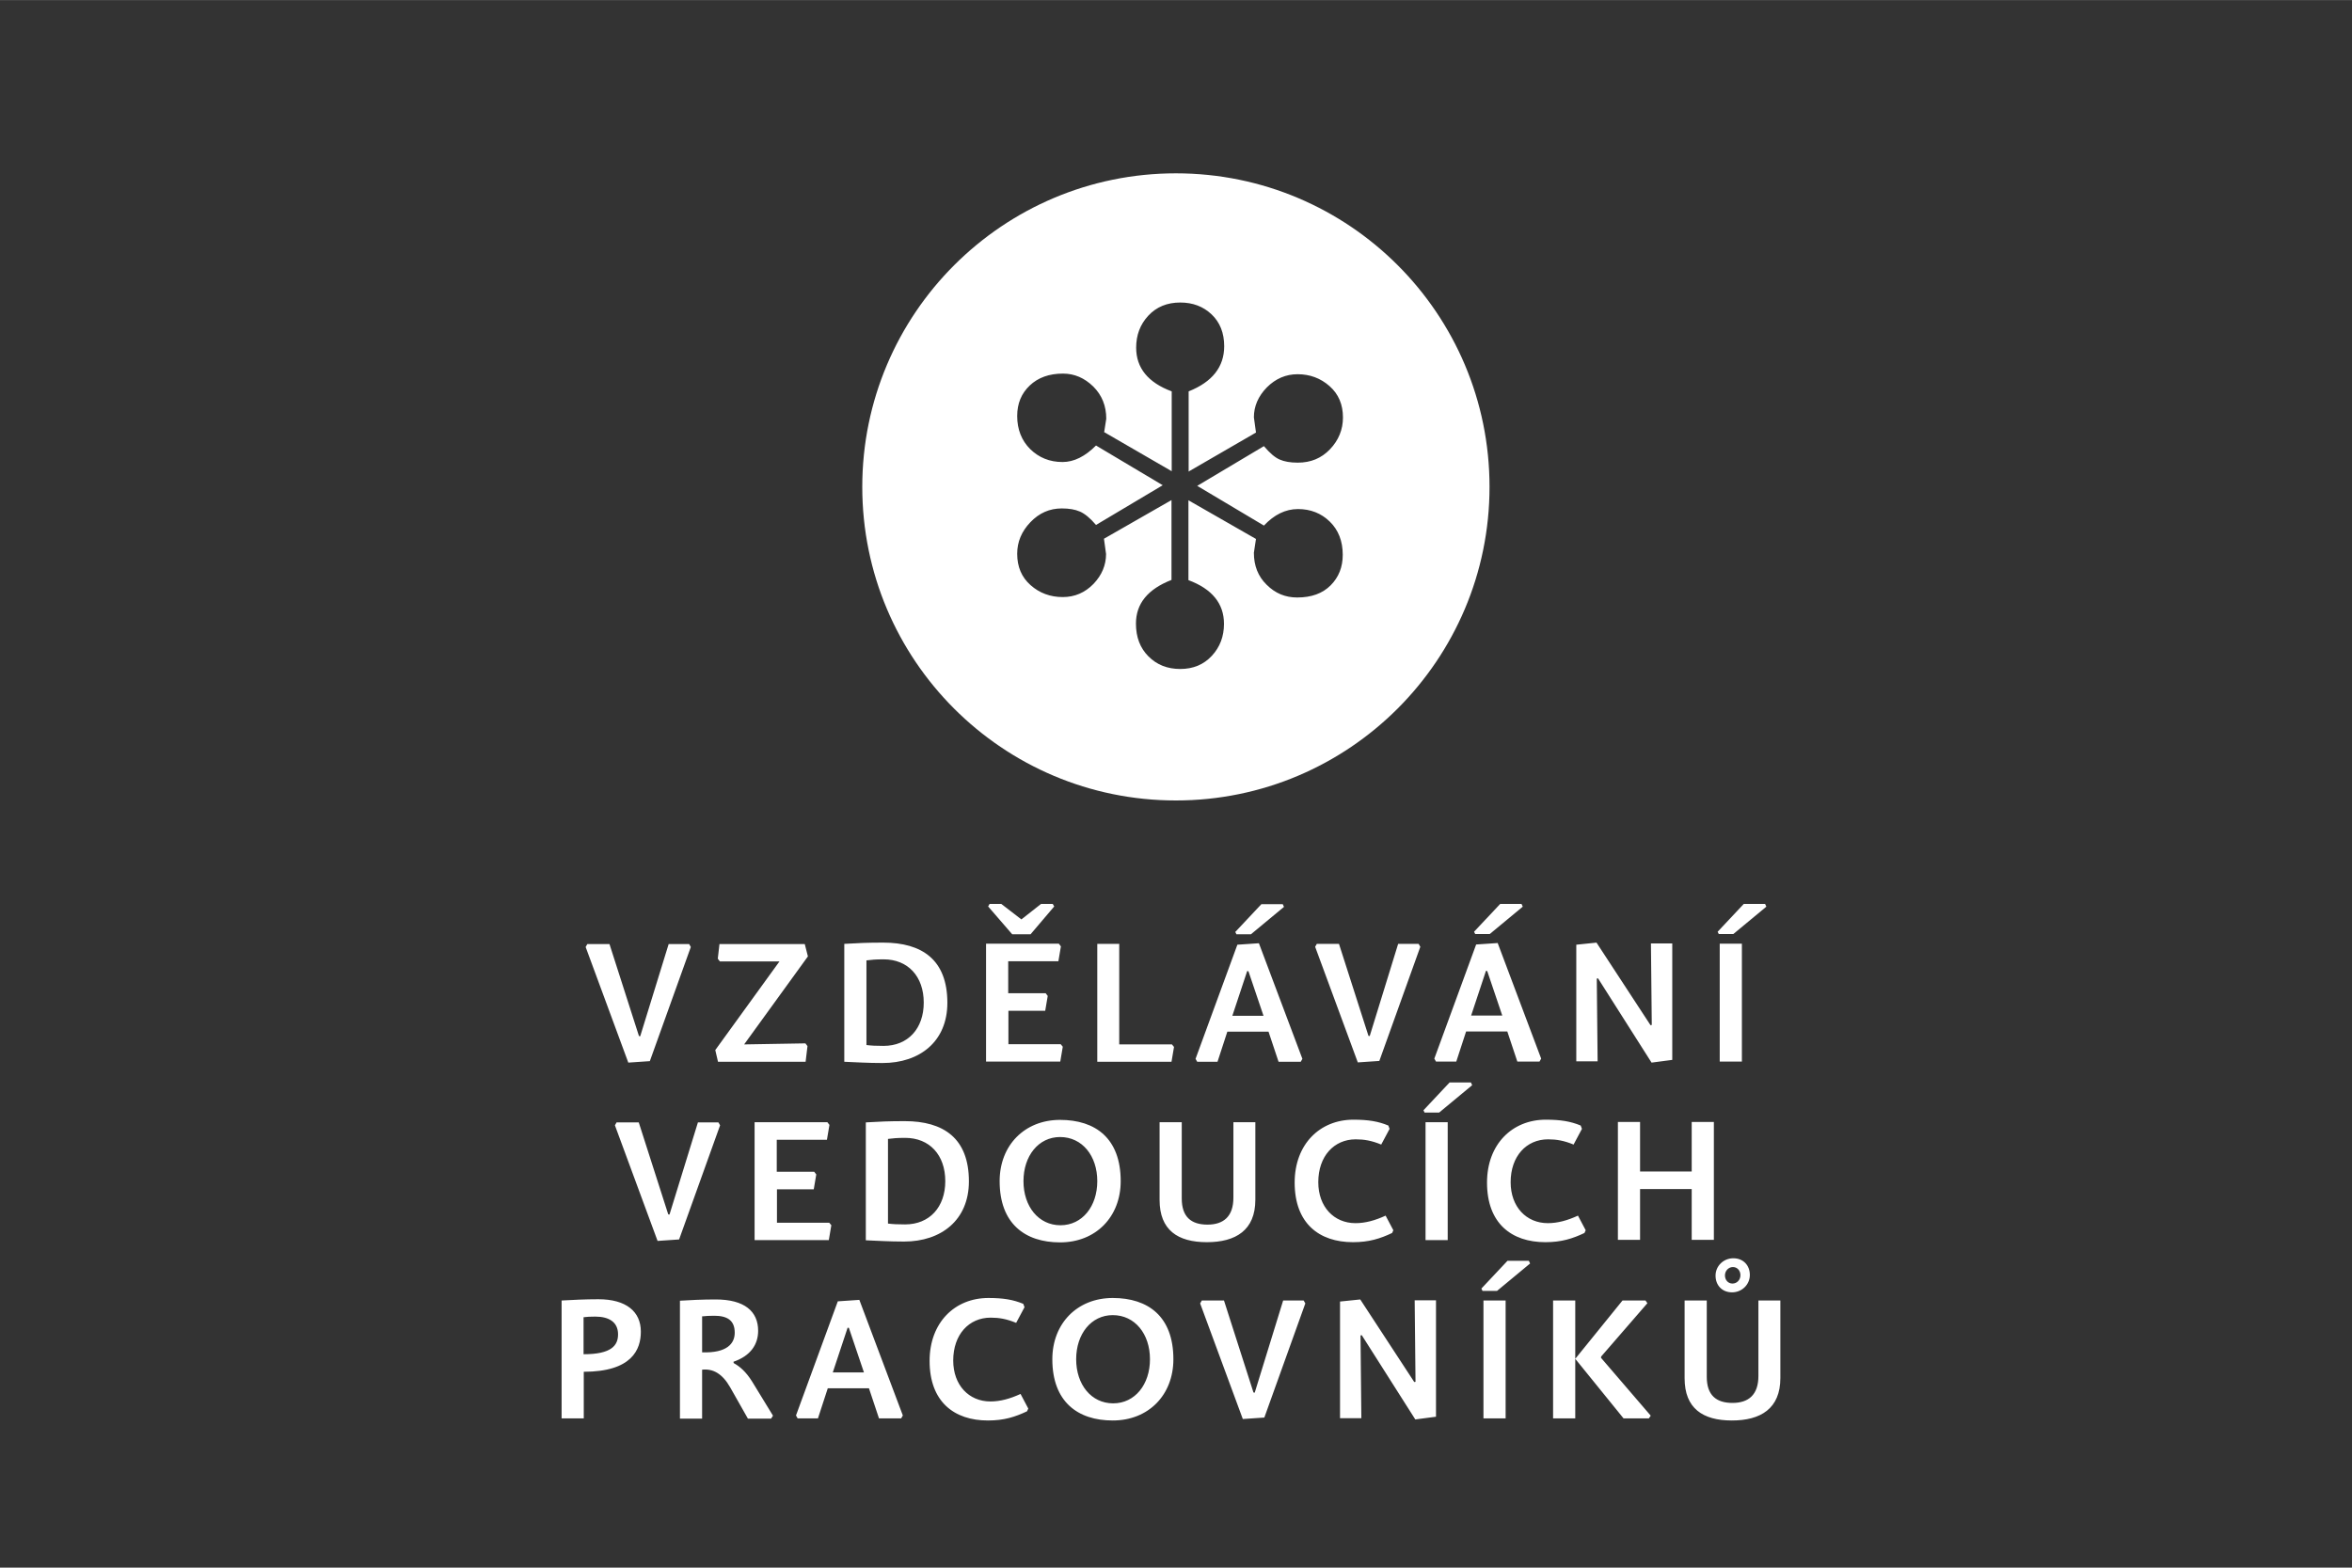
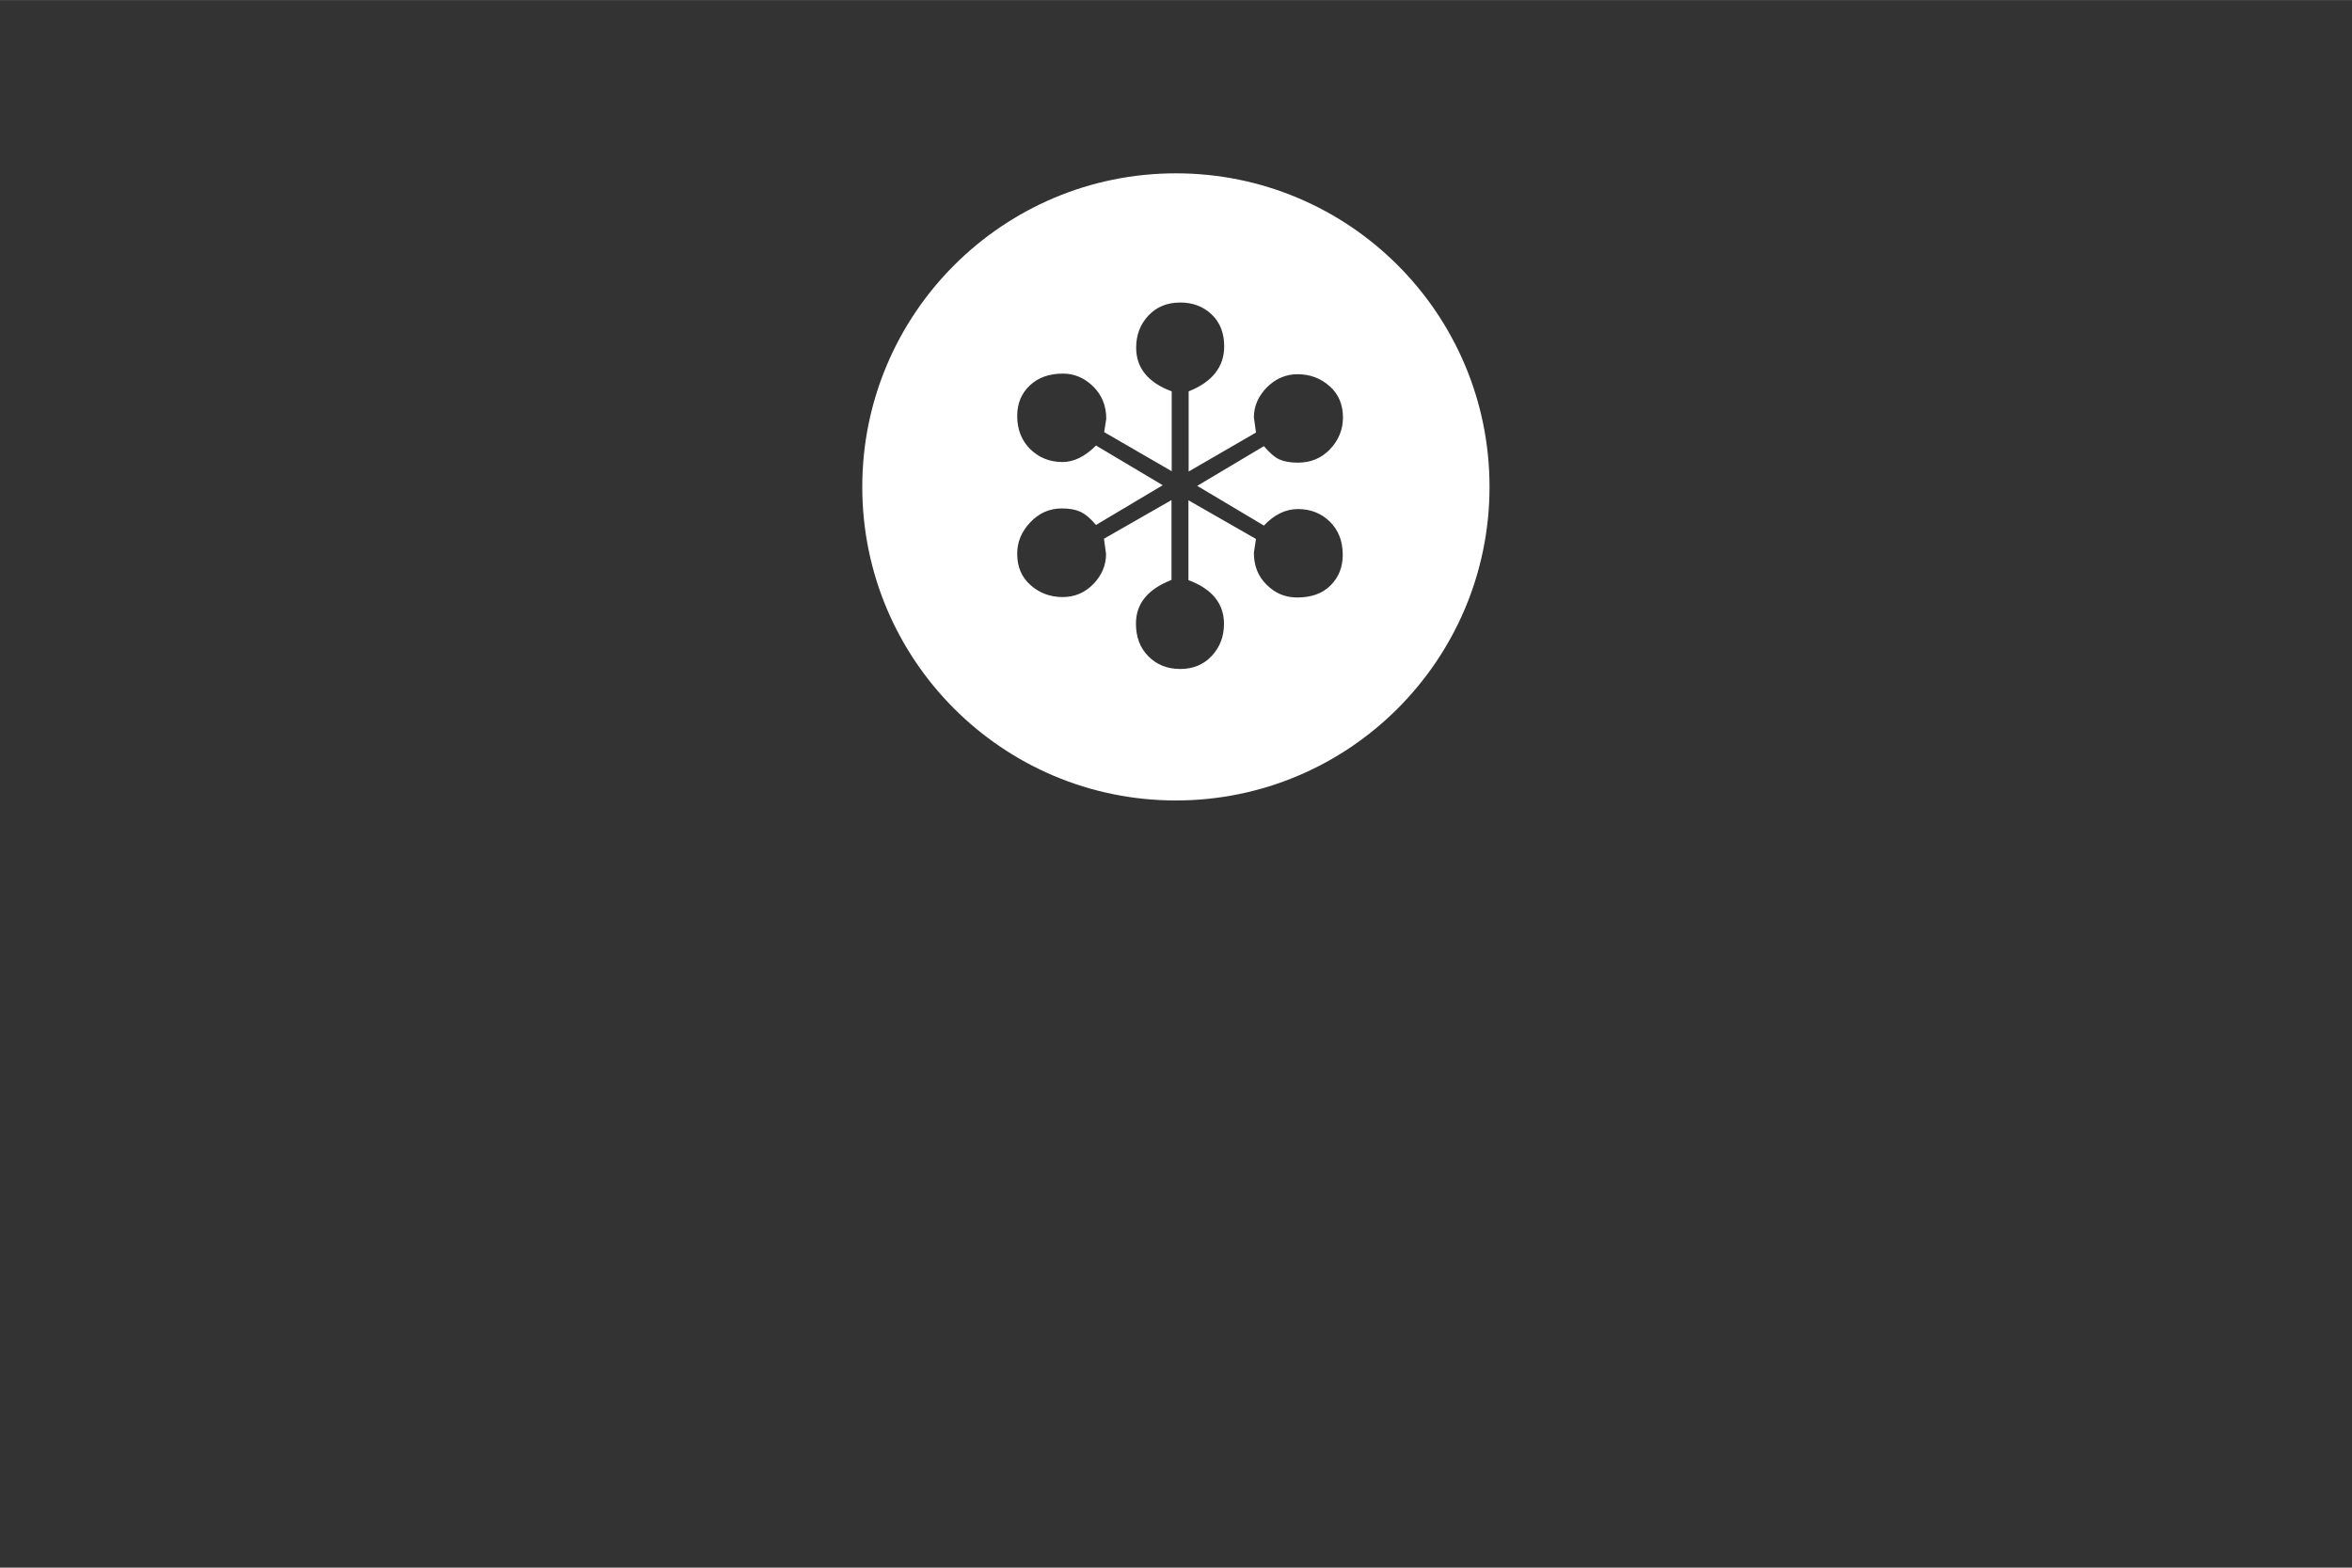
<svg xmlns="http://www.w3.org/2000/svg" xml:space="preserve" width="225mm" height="150mm" version="1.0" style="shape-rendering:geometricPrecision; text-rendering:geometricPrecision; image-rendering:optimizeQuality; fill-rule:evenodd; clip-rule:evenodd" viewBox="0 0 11249 7499">
  <rect x="0" y="0" width="11249" height="7499" fill="#333333" stroke="none" />
  <defs>
    <style type="text/css">
   
    .fil0 {fill:none}
    .fil1 {fill:white;fill-rule:nonzero}
   
  </style>
  </defs>
  <g id="Vrstva_x0020_1">
-     <rect class="fil0" width="11249" height="7499" />
-     <path class="fil1" d="M2801 4530l204 553 103 -7 196 -546 -8 -14 -98 0 -136 441 -6 -1 -141 -440 -106 0 -8 14zm632 549l420 0 9 -75 -10 -13 -293 5 305 -421 -15 -59 -408 0 -8 70 10 13 285 0 -307 424 13 56zm605 -564l0 564c54,2 109,6 183,6 178,0 310,-103 310,-288 0,-206 -121,-288 -307,-288 -77,0 -117,2 -186,6zm106 79c24,-3 44,-5 82,-5 117,0 192,82 192,207 0,124 -75,207 -192,207 -35,0 -58,-1 -82,-4l0 -406zm931 401l-252 0 0 -160 176 0 12 -71 -10 -13 -179 0 0 -153 240 0 12 -71 -10 -13 -348 0 0 564 355 0 12 -71 -10 -12zm-190 -597l-96 -74 -56 0 -7 12 115 133 88 0 113 -133 -7 -12 -56 0 -94 74zm469 117l-106 0 0 564 355 0 12 -71 -10 -12 -252 0 0 -480zm540 344l71 -214 6 1 72 213 -149 0zm-24 76l197 0 48 144 106 0 8 -14 -208 -553 -103 7 -200 546 8 14 97 0 47 -144zm44 -466l69 0 158 -131 -6 -13 -102 0 -125 133 6 12zm376 60l204 553 103 -7 196 -546 -8 -14 -98 0 -136 441 -6 -1 -141 -440 -106 0 -8 14zm746 329l71 -214 6 1 72 213 -149 0zm-24 76l197 0 48 144 106 0 8 -14 -208 -553 -103 7 -200 546 8 14 97 0 47 -144zm44 -466l69 0 158 -131 -6 -13 -102 0 -125 133 6 12zm580 41l-97 10 0 558 102 0 -4 -396 6 -1 256 403 99 -13 0 -557 -102 0 4 390 -6 1 -259 -396zm695 5l-106 0 0 564 106 0 0 -564zm-110 -46l69 0 158 -131 -6 -13 -102 0 -125 133 6 12zm-5280 915l204 553 103 -7 196 -546 -8 -14 -98 0 -136 441 -6 -1 -141 -440 -106 0 -8 14zm1027 466l-252 0 0 -160 176 0 12 -71 -10 -13 -179 0 0 -153 240 0 12 -71 -10 -13 -348 0 0 564 355 0 12 -71 -10 -12zm173 -480l0 564c54,2 109,6 183,6 178,0 310,-103 310,-288 0,-206 -121,-288 -307,-288 -77,0 -117,2 -186,6zm106 79c24,-3 44,-5 82,-5 117,0 192,82 192,207 0,124 -75,207 -192,207 -35,0 -58,-1 -82,-4l0 -406zm823 495c171,0 290,-122 290,-293 0,-205 -121,-293 -290,-293 -170,0 -289,122 -289,293 0,203 121,293 289,293zm-175 -293c0,-121 72,-211 175,-211 106,0 178,90 178,211 0,121 -72,211 -176,211 -105,0 -177,-90 -177,-211zm1110 -282l-106 0 0 361c0,90 -47,129 -124,129 -78,0 -123,-37 -123,-125l0 -365 -106 0 0 372c0,144 87,202 226,202 138,0 232,-57 232,-203l0 -371zm601 107l40 -75 -6 -16c-48,-20 -96,-28 -167,-28 -160,0 -281,117 -281,301 0,195 117,285 279,285 77,0 130,-17 187,-44l6 -13 -37 -70c-50,23 -97,36 -144,36 -103,0 -178,-78 -178,-196 0,-124 75,-205 179,-205 40,0 76,6 122,25zm318 -107l-106 0 0 564 106 0 0 -564zm-110 -46l69 0 158 -131 -6 -13 -102 0 -125 133 6 12zm712 153l40 -75 -6 -16c-48,-20 -96,-28 -167,-28 -160,0 -281,117 -281,301 0,195 117,285 279,285 77,0 130,-17 187,-44l6 -13 -37 -70c-50,23 -97,36 -144,36 -103,0 -178,-78 -178,-196 0,-124 75,-205 179,-205 40,0 76,6 122,25zm318 213l247 0 0 243 106 0 0 -564 -106 0 0 237 -247 0 0 -237 -106 0 0 564 106 0 0 -243zm-5053 790l0 -177c16,-2 31,-3 56,-3 64,0 109,25 109,85 0,54 -33,95 -164,95zm0 84c232,0 274,-107 274,-192 0,-96 -70,-155 -203,-155 -61,0 -124,3 -176,6l0 564 106 0 0 -223zm566 -265c16,-2 37,-3 59,-3 61,0 98,21 98,81 0,52 -37,98 -156,94l0 -171zm152 223l-1 -6c82,-28 118,-83 118,-148 0,-93 -65,-150 -203,-150 -61,0 -127,3 -171,6l0 564 106 0 0 -234c52,-6 97,19 134,84l85 150 111 0 9 -14 -99 -162c-31,-50 -61,-74 -88,-89zm474 45l71 -214 6 1 72 213 -149 0zm-24 76l197 0 48 144 106 0 8 -14 -208 -553 -103 7 -200 546 8 14 97 0 47 -144zm901 -313l40 -75 -6 -16c-48,-20 -96,-28 -167,-28 -160,0 -281,117 -281,301 0,195 117,285 279,285 77,0 130,-17 187,-44l6 -13 -37 -70c-50,23 -97,36 -144,36 -103,0 -178,-78 -178,-196 0,-124 75,-205 179,-205 40,0 76,6 122,25zm462 467c171,0 290,-122 290,-293 0,-205 -121,-293 -290,-293 -170,0 -289,122 -289,293 0,203 121,293 289,293zm-175 -293c0,-121 72,-211 175,-211 106,0 178,90 178,211 0,121 -72,211 -176,211 -105,0 -177,-90 -177,-211zm593 -267l204 553 103 -7 196 -546 -8 -14 -98 0 -136 441 -6 -1 -141 -440 -106 0 -8 14zm766 -19l-97 10 0 558 102 0 -4 -396 6 -1 256 403 99 -13 0 -557 -102 0 4 390 -6 1 -259 -396zm695 5l-106 0 0 564 106 0 0 -564zm-110 -46l69 0 158 -131 -6 -13 -102 0 -125 133 6 12zm443 46l-106 0 0 564 106 0 0 -285 231 285 121 0 9 -13 -238 -277 1 -6 221 -255 -9 -13 -110 0 -226 279 0 -279zm982 0l-106 0 0 361c0,90 -47,129 -124,129 -78,0 -123,-37 -123,-125l0 -365 -106 0 0 372c0,144 87,202 226,202 138,0 232,-57 232,-203l0 -371zm-226 -202c-47,0 -85,37 -85,83 0,47 32,80 79,80 47,0 85,-37 85,-83 0,-47 -32,-80 -79,-80zm-2 42c21,0 36,17 36,39 0,23 -17,40 -38,40 -21,0 -36,-17 -36,-39 0,-22 17,-40 38,-40z" />
    <path class="fil1" d="M5624 3829c828,0 1500,-672 1500,-1500 0,-828 -671,-1500 -1500,-1500 -828,0 -1500,672 -1500,1500 0,828 671,1500 1500,1500zm60 -1573l323 -187 -10 -73c0,-53 21,-101 62,-143 42,-42 91,-63 147,-63 59,0 110,19 153,57 43,38 64,88 64,150 0,58 -21,109 -62,152 -41,43 -92,64 -154,64 -36,0 -64,-5 -87,-15 -23,-10 -47,-31 -75,-64l-319 190 319 190c49,-52 103,-79 163,-79 60,0 111,20 152,60 41,40 62,93 62,159 0,58 -19,107 -58,146 -39,39 -92,58 -160,58 -57,0 -105,-20 -146,-61 -41,-40 -61,-91 -61,-153l10 -66 -323 -185 0 382c113,42 170,112 170,209 0,60 -19,111 -58,153 -39,42 -89,63 -151,63 -62,0 -112,-20 -152,-60 -40,-40 -60,-92 -60,-157 0,-96 57,-165 170,-209l0 -382 -323 185 10 73c0,53 -20,101 -60,143 -41,42 -90,63 -147,63 -60,0 -111,-19 -154,-57 -43,-38 -64,-88 -64,-150 0,-57 21,-107 63,-151 42,-44 92,-66 150,-66 36,0 64,5 87,15 23,10 49,31 77,64l319 -190 -319 -190c-52,52 -105,79 -160,79 -62,0 -113,-21 -155,-62 -41,-41 -62,-94 -62,-158 0,-60 20,-108 60,-146 40,-38 93,-57 159,-57 55,0 103,21 145,62 41,41 62,92 62,154l-10 64 323 187 0 -382c-113,-42 -170,-112 -170,-209 0,-60 19,-111 58,-153 39,-42 90,-63 153,-63 60,0 110,19 150,57 40,38 60,89 60,152 0,99 -57,171 -170,216l0 382z" />
  </g>
</svg>